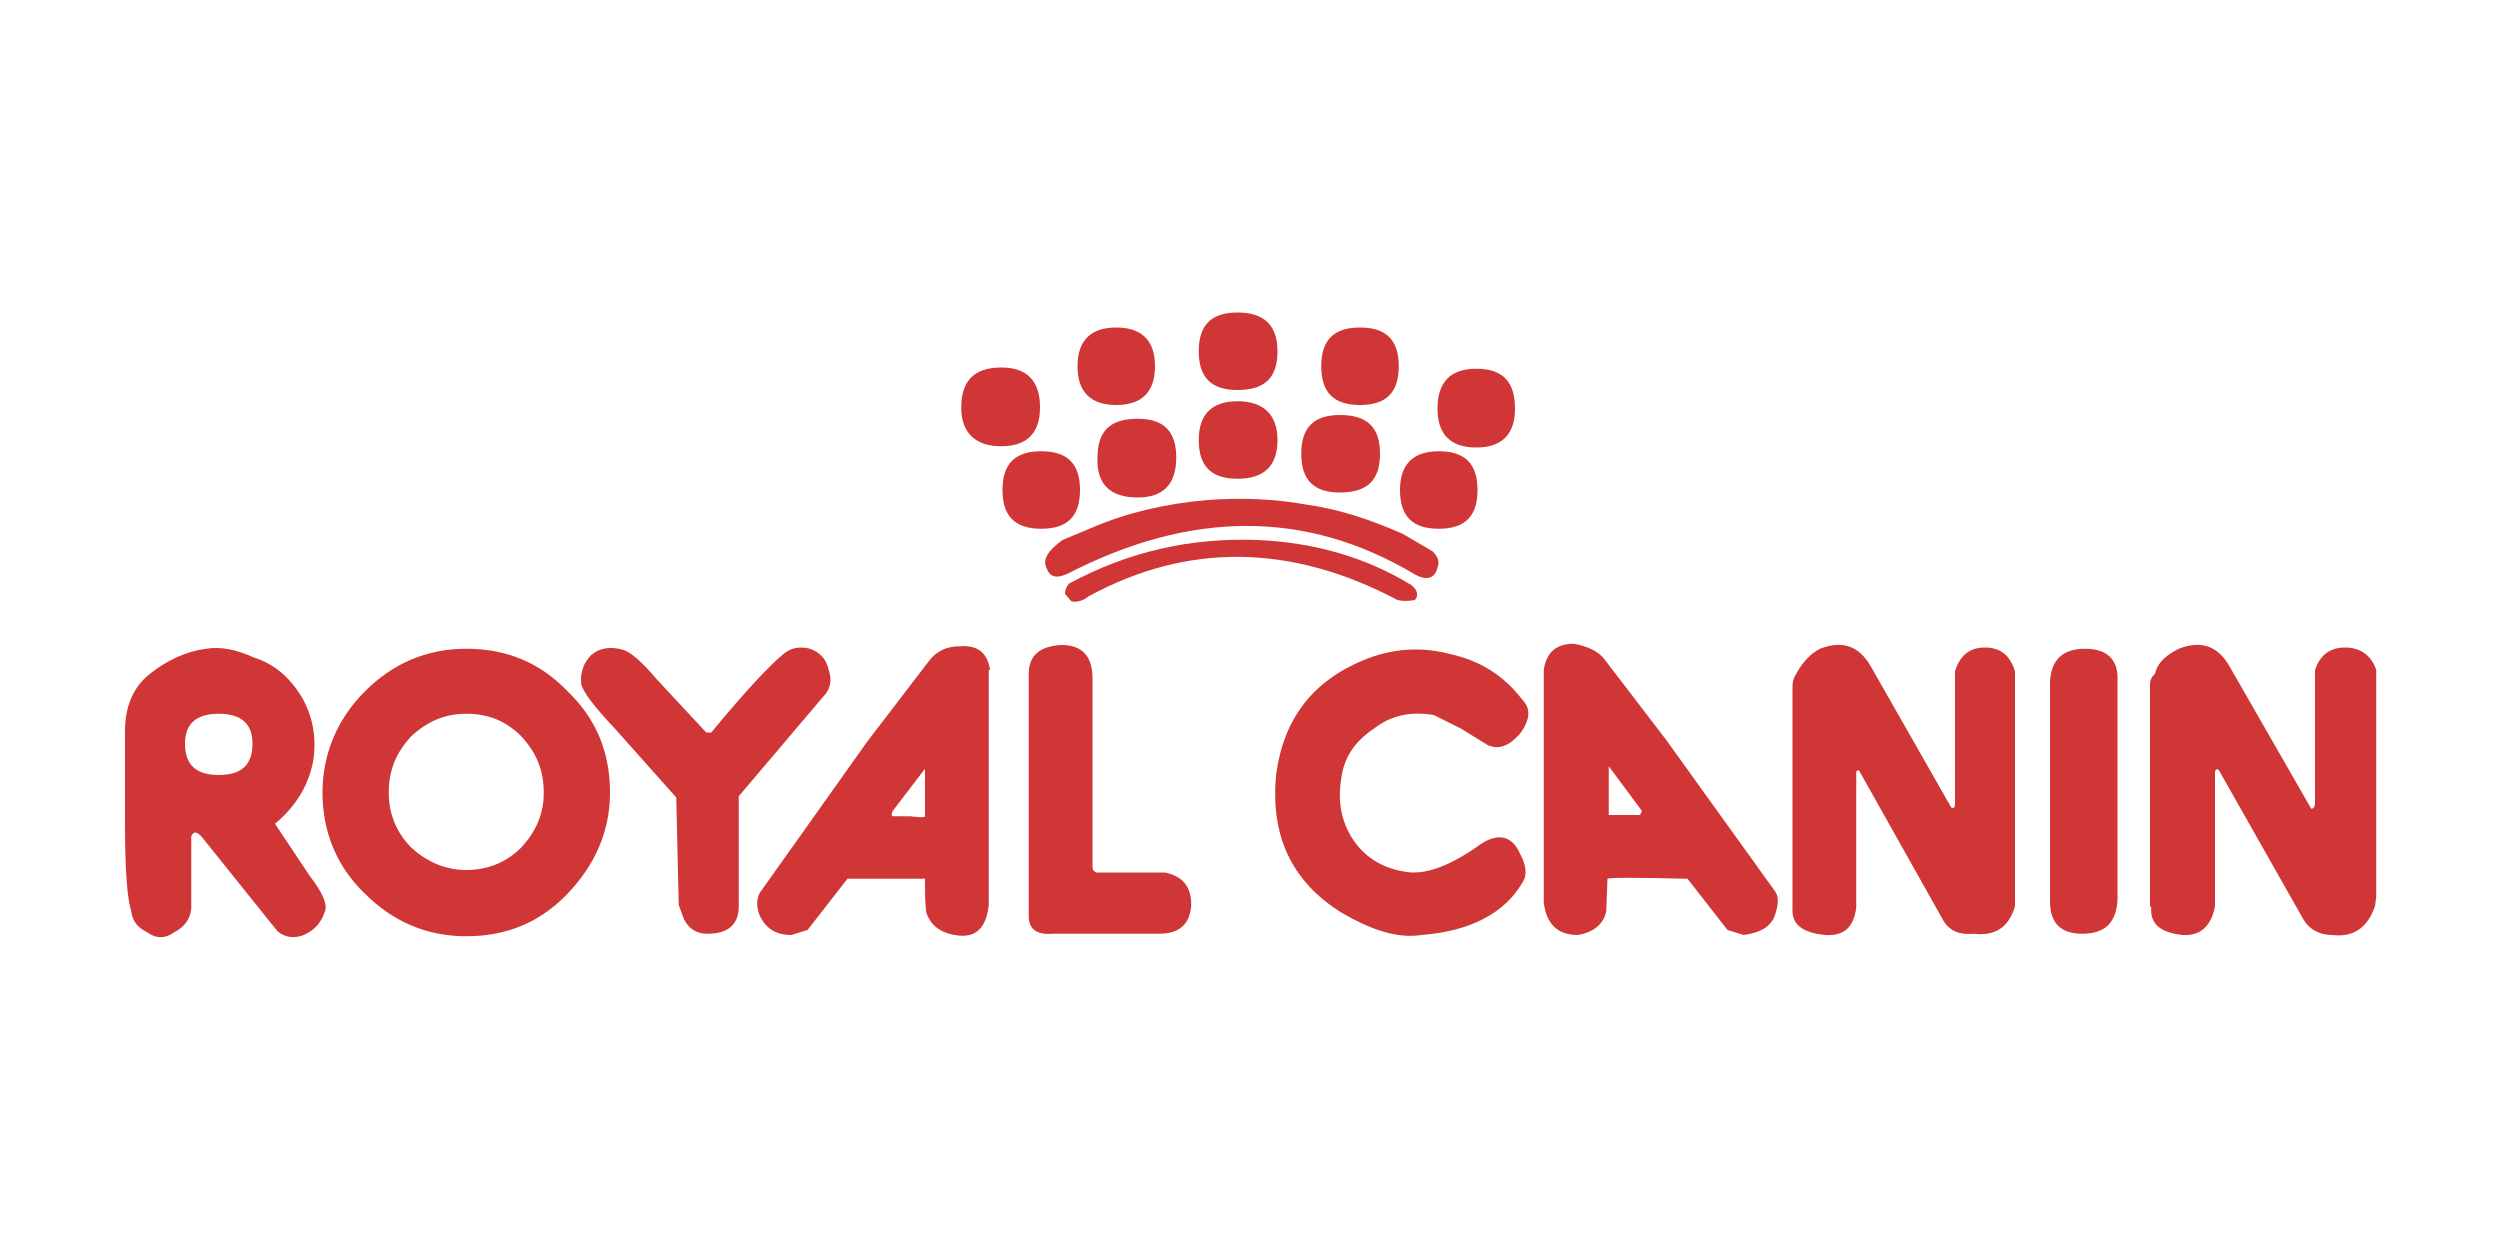
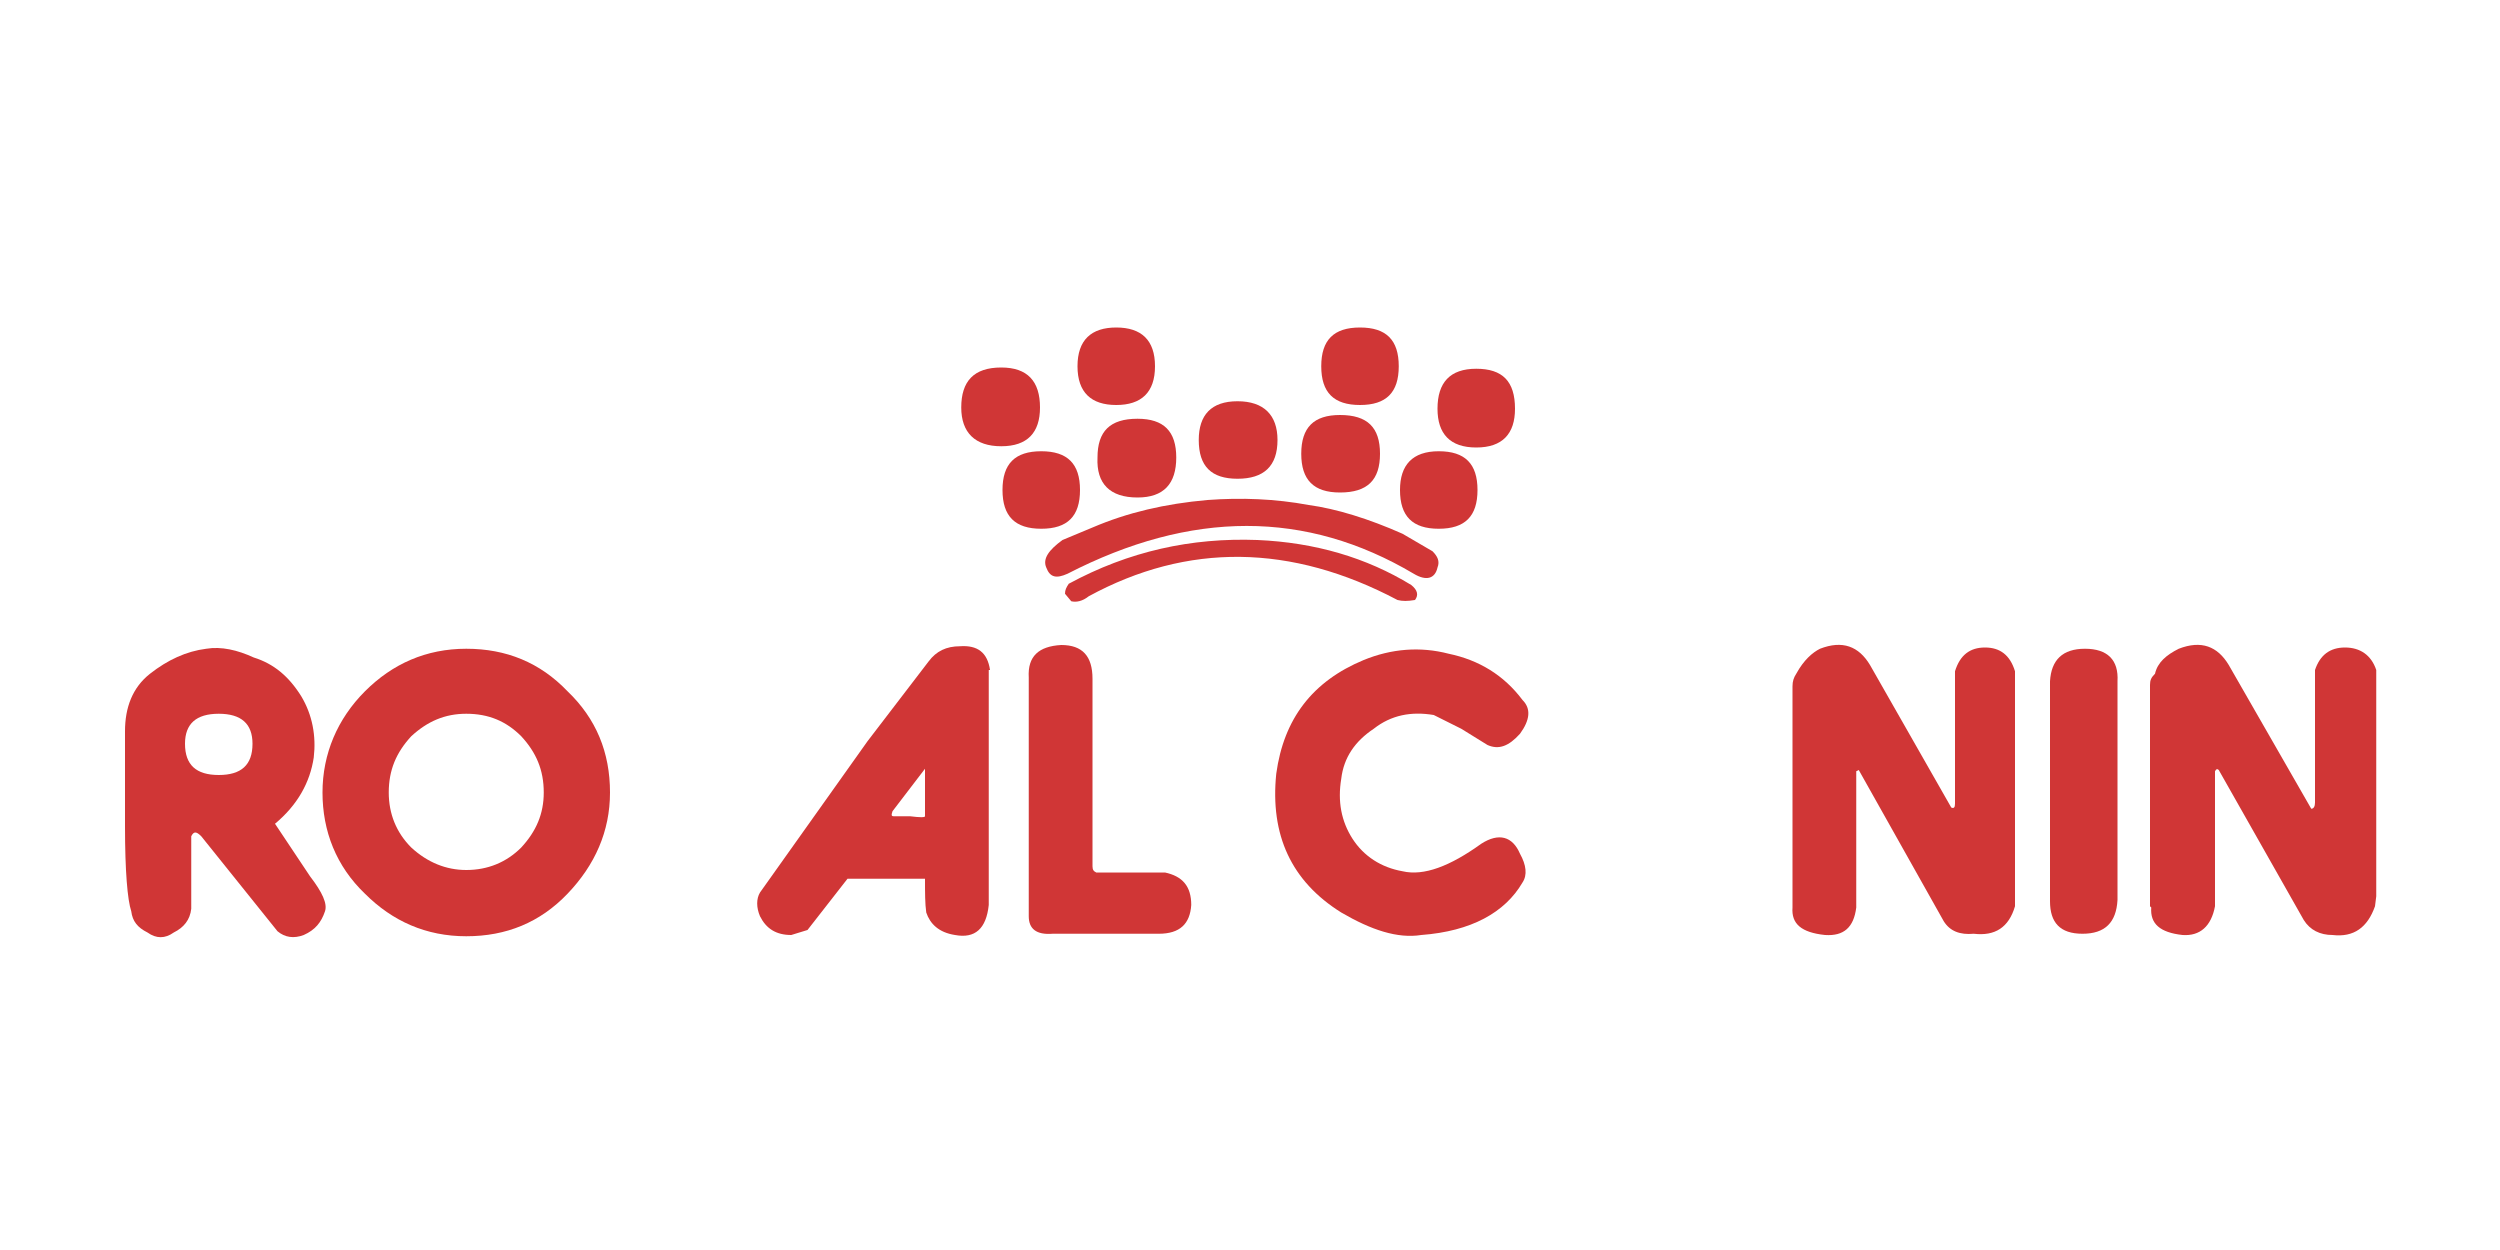
<svg xmlns="http://www.w3.org/2000/svg" version="1.1" id="Layer_1" x="0px" y="0px" viewBox="0 0 200 100" style="enable-background:new 0 0 200 100;" xml:space="preserve">
  <style type="text/css"> .st0{fill:#D03636;} </style>
  <g>
    <path class="st0" d="M161.2,53.7c-0.4-1.3-1.2-1.9-2.4-1.9c-1.2,0-2,0.6-2.4,1.9v10.6c0,0.3-0.1,0.4-0.3,0.3l-6.5-11.4 c-0.9-1.5-2.2-2-4-1.3c-0.6,0.3-1.3,0.9-1.9,2c-0.2,0.3-0.3,0.6-0.3,1v17.7c-0.1,1.3,0.7,2,2.6,2.2c1.5,0.1,2.3-0.6,2.5-2.2V61.7 l0.2-0.1l6.8,12.1c0.5,0.8,1.3,1.1,2.4,1c1.7,0.2,2.8-0.5,3.3-2.2V53.7z" />
    <path class="st0" d="M169.4,54.5c0.1-1.7-0.8-2.6-2.6-2.6s-2.7,0.9-2.8,2.6v17.6c0,1.7,0.8,2.6,2.6,2.6c1.8,0,2.7-0.9,2.8-2.7V54.5 z" />
-     <path class="st0" d="M142,73.2c0.3-0.9,0.3-1.5,0-1.9l-8.7-12.1l-4.9-6.4c-0.5-0.7-1.4-1.1-2.5-1.3c-1.4,0-2.2,0.7-2.4,2.1v18.6 c0.2,1.7,1.1,2.6,2.7,2.6c1.3-0.2,2.1-0.9,2.3-1.9l0.1-2.6c0.1-0.1,2.2-0.1,6.4,0l3.2,4.1l1.3,0.4C140.9,74.6,141.7,74.1,142,73.2z M131.3,64.8c0.1,0.1,0,0.2-0.1,0.4h-2.5v-3.9L131.3,64.8z" />
    <path class="st0" d="M178.3,53.2c-0.9-1.5-2.2-2-4-1.3c-1,0.5-1.7,1.1-1.9,2c-0.3,0.3-0.4,0.5-0.4,0.9v17.7l0.1,0.1 c-0.1,1.3,0.7,2,2.5,2.2c1.4,0.1,2.3-0.7,2.6-2.3V61.7c0.1-0.2,0.2-0.2,0.3-0.1l6.8,12c0.5,0.8,1.3,1.2,2.3,1.2 c1.7,0.2,2.8-0.6,3.4-2.3l0.1-0.8V53.6c-0.4-1.2-1.3-1.8-2.5-1.8c-1.2,0-2,0.6-2.4,1.8v10.6c0,0.3-0.1,0.5-0.3,0.5L178.3,53.2z" />
    <path class="st0" d="M102.2,35.2c0-2-1.1-3.1-3.2-3.1c-2.1,0-3.1,1.1-3.1,3.1c0,2.1,1,3.1,3.1,3.1 C101.1,38.3,102.2,37.3,102.2,35.2z" />
    <path class="st0" d="M107.2,33.2c-2.1,0-3.1,1-3.1,3.1s1,3.1,3.1,3.1c2.2,0,3.2-1,3.2-3.1S109.4,33.2,107.2,33.2z" />
-     <path class="st0" d="M99,31.2c2.2,0,3.2-1,3.2-3.1c0-2.1-1.1-3.1-3.2-3.1c-2.1,0-3.1,1-3.1,3.1C95.9,30.2,96.9,31.2,99,31.2z" />
    <path class="st0" d="M108.8,32.4c2.1,0,3.1-1,3.1-3.1s-1-3.1-3.1-3.1s-3.1,1-3.1,3.1S106.7,32.4,108.8,32.4z" />
    <path class="st0" d="M118.1,35.8c2.1,0,3.1-1.1,3.1-3.1c0-2.2-1-3.2-3.1-3.2c-2.1,0-3.1,1.1-3.1,3.2C115,34.7,116,35.8,118.1,35.8z " />
    <path class="st0" d="M80.1,29.4c-2.2,0-3.2,1.1-3.2,3.2c0,2,1.1,3.1,3.2,3.1c2.1,0,3.1-1.1,3.1-3.1C83.2,30.5,82.2,29.4,80.1,29.4z " />
    <path class="st0" d="M92.4,29.3c0-2.1-1.1-3.1-3.1-3.1c-2,0-3.1,1-3.1,3.1s1.1,3.1,3.1,3.1C91.3,32.4,92.4,31.4,92.4,29.3z" />
    <path class="st0" d="M91,39.8c2.1,0,3.1-1.1,3.1-3.2c0-2.1-1-3.1-3.1-3.1c-2.2,0-3.2,1-3.2,3.1C87.7,38.7,88.8,39.8,91,39.8z" />
    <path class="st0" d="M83.7,45.4c0.3,0.8,0.8,0.9,1.7,0.5c9.9-5.1,19.1-5.1,27.7,0c1,0.6,1.7,0.4,1.9-0.5c0.2-0.5,0-0.9-0.4-1.3 l-2.4-1.4c-2.7-1.2-5.3-2-7.5-2.3c-2.7-0.5-5.4-0.6-8.1-0.4c-3.4,0.3-6.4,1-9.2,2.2l-2.4,1C83.9,44,83.4,44.7,83.7,45.4z" />
    <path class="st0" d="M83.3,42.3c2.1,0,3.1-1,3.1-3.1c0-2.1-1-3.1-3.1-3.1s-3.1,1-3.1,3.1C80.2,41.3,81.2,42.3,83.3,42.3z" />
    <path class="st0" d="M84.9,51.6c-1.8,0.1-2.7,0.9-2.6,2.6v19.1c0,1,0.6,1.5,1.9,1.4h8.5c1.7,0,2.5-0.8,2.6-2.3 c0-1.5-0.7-2.3-2.1-2.6h-5.5c-0.2-0.1-0.3-0.2-0.3-0.5v-15C87.4,52.5,86.6,51.6,84.9,51.6z" />
    <path class="st0" d="M85.2,47.5l0.5,0.6c0.4,0.1,0.9,0,1.4-0.4c7.9-4.3,16.2-4.2,24.7,0.3c0.4,0.1,0.8,0.1,1.4,0 c0.3-0.4,0.2-0.8-0.3-1.2c-3.6-2.2-7.7-3.4-12.3-3.6c-5.3-0.2-10.3,0.9-15.1,3.5C85.3,47,85.2,47.2,85.2,47.5z" />
-     <path class="st0" d="M65.8,55.8c0.6-0.6,0.8-1.3,0.5-2.2c-0.2-0.9-0.7-1.4-1.5-1.7c-0.8-0.2-1.5-0.1-2.1,0.4c-1,0.8-3,2.9-5.8,6.3 h-0.4l-4-4.3c-1.1-1.3-2-2.1-2.6-2.3c-1-0.3-1.9-0.2-2.6,0.4c-0.6,0.6-0.9,1.4-0.8,2.3c0.1,0.6,1,1.8,2.7,3.6l4.9,5.5l0.2,8.6 l0.4,1.1c0.4,0.8,1,1.2,1.9,1.2c1.6,0,2.5-0.7,2.5-2.2v-8.8L65.8,55.8z" />
    <path class="st0" d="M79.2,53.6c-0.2-1.4-1-2-2.4-1.9c-1.1,0-1.9,0.4-2.5,1.2l-4.9,6.4l-8.6,12.1c-0.3,0.5-0.3,1.2,0,1.9 c0.5,1,1.3,1.5,2.5,1.5l1.3-0.4l3.2-4.1H74c0,1.1,0,2,0.1,2.7c0.3,0.9,1,1.6,2.3,1.8c1.6,0.3,2.5-0.5,2.7-2.4V53.6z M74,61.5v3.8 c0,0.1-0.4,0.1-1.2,0h-1.3c-0.2,0-0.2-0.1-0.1-0.4L74,61.5z" />
    <path class="st0" d="M112,39.2c0,2.1,1,3.1,3.1,3.1s3.1-1,3.1-3.1c0-2.1-1-3.1-3.1-3.1S112,37.2,112,39.2z" />
    <path class="st0" d="M115.9,52.3c-2.3-0.6-4.6-0.4-6.8,0.5c-4.1,1.7-6.4,4.7-7,9.1c-0.5,4.9,1.2,8.6,5.2,11.1 c2.4,1.4,4.5,2.1,6.4,1.8c4-0.3,6.7-1.8,8.1-4.2c0.4-0.6,0.3-1.4-0.2-2.3c-0.6-1.4-1.7-1.7-3.1-0.8c-2.5,1.8-4.6,2.6-6.3,2.2 c-1.7-0.3-3.1-1.2-4-2.6c-0.9-1.4-1.2-3-0.9-4.8c0.2-1.7,1.1-3,2.6-4c1.4-1.1,3-1.4,4.8-1.1l2.2,1.1l2.1,1.3 c0.9,0.4,1.7,0.1,2.6-0.9c0.8-1.1,0.9-2,0.2-2.7C120.3,54,118.3,52.8,115.9,52.3z" />
    <path class="st0" d="M16.5,51.9c-1.6,0.2-3.1,0.9-4.5,2C10.6,55,10,56.6,10,58.5v7.6c0,3.6,0.2,5.9,0.5,6.8 c0.1,0.8,0.5,1.3,1.3,1.7c0.7,0.5,1.4,0.5,2.1,0c0.8-0.4,1.3-1,1.4-1.9v-5.8c0.2-0.4,0.4-0.4,0.8,0l6.1,7.6 c0.6,0.5,1.3,0.6,2.1,0.3c0.9-0.4,1.4-1,1.7-1.9c0.2-0.6-0.2-1.5-1.2-2.8L22,65.9c1.8-1.5,2.8-3.3,3.1-5.3c0.2-1.7-0.1-3.4-1-4.9 c-1-1.6-2.2-2.6-3.8-3.1C19,52,17.7,51.7,16.5,51.9z M17.5,62c-1.8,0-2.7-0.8-2.7-2.5c0-1.6,0.9-2.4,2.7-2.4c1.8,0,2.7,0.8,2.7,2.4 C20.2,61.2,19.3,62,17.5,62z" />
    <path class="st0" d="M37.3,51.9c-3.2,0-5.9,1.2-8.1,3.4c-2.2,2.2-3.4,5-3.4,8.1c0,3.1,1.1,5.9,3.4,8.1c2.2,2.2,4.9,3.4,8.1,3.4 s5.9-1.1,8.1-3.4s3.4-5,3.4-8.1c0-3.2-1.1-5.9-3.4-8.1C43.2,53,40.5,51.9,37.3,51.9z M37.3,69.6c-1.6,0-3.1-0.6-4.4-1.8 c-1.2-1.2-1.8-2.7-1.8-4.4c0-1.8,0.6-3.2,1.8-4.5c1.3-1.2,2.7-1.8,4.4-1.8c1.8,0,3.2,0.6,4.4,1.8c1.2,1.3,1.8,2.7,1.8,4.5 c0,1.7-0.6,3.1-1.8,4.4C40.5,69,39,69.6,37.3,69.6z" />
  </g>
</svg>